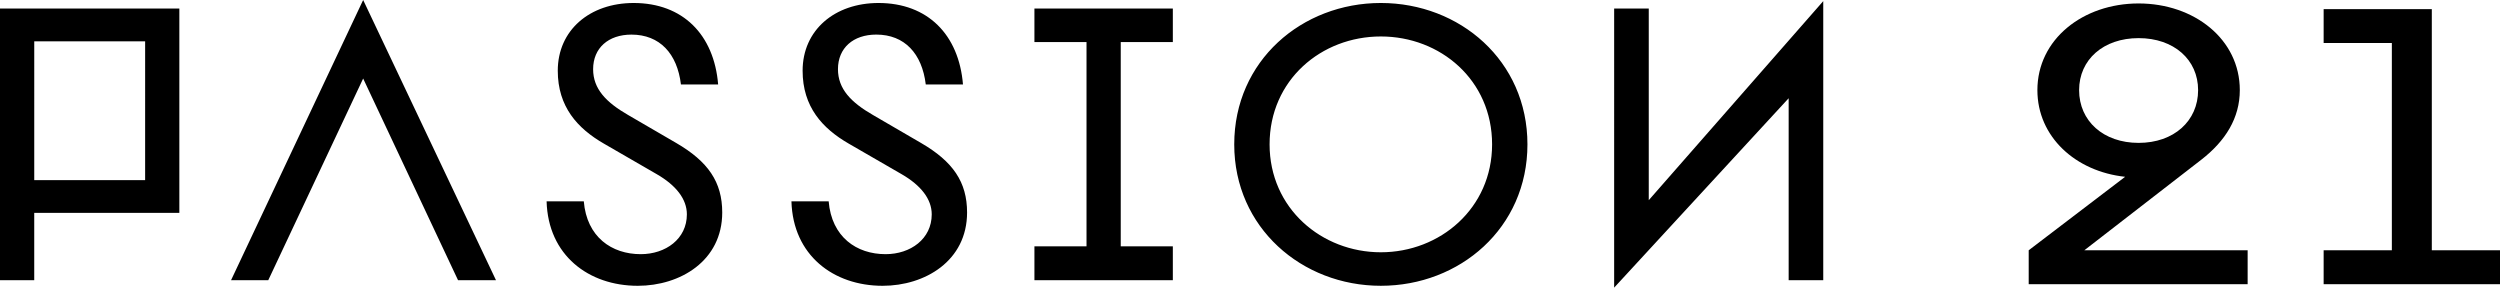
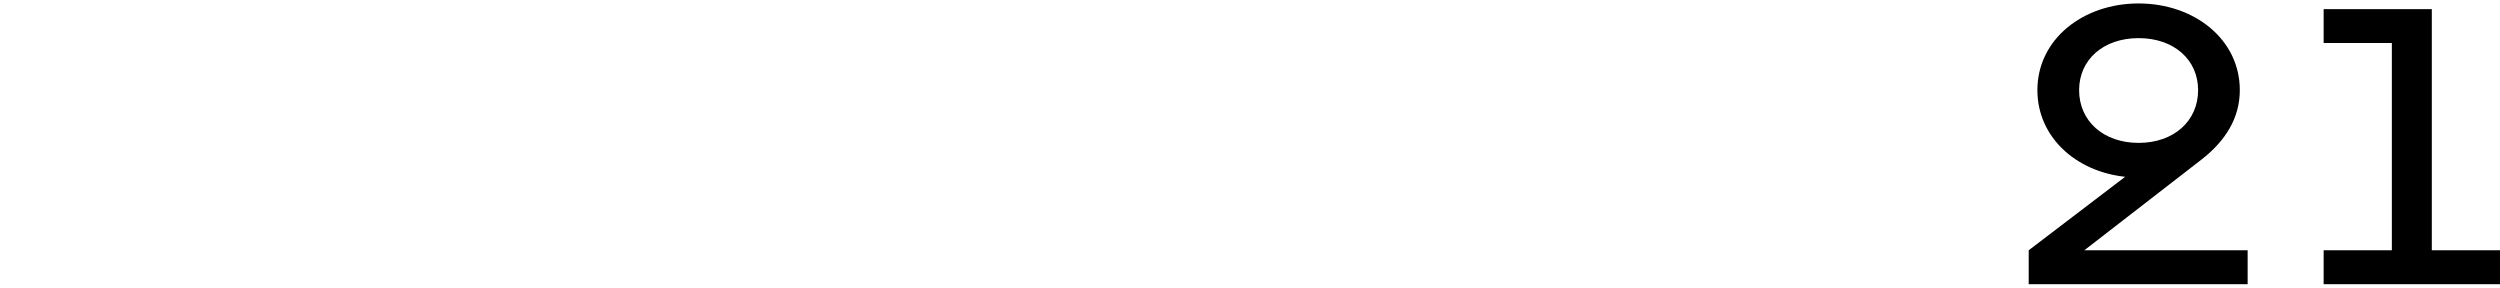
<svg xmlns="http://www.w3.org/2000/svg" width="720.657" height="82.917" viewBox="0 0 720.657 82.917">
  <g transform="translate(-1420.206 -719.815)">
    <g transform="translate(1420.206 719.815)">
-       <path d="M395.329,21.713v52.45H405.3V-6.284L355,51.1V-4.137h-9.976V76.311ZM277.77,3.905c17.16,0,32.07,12.552,32.07,31.11,0,18.446-15.017,31.1-32.07,31.1s-32.07-12.655-32.07-31.1c0-18.558,14.91-31.11,32.07-31.11m42.26,31.11c0-24.135-19.522-40.76-42.26-40.76s-42.26,16.625-42.26,40.76c0,24.024,19.522,40.76,42.26,40.76s42.26-16.629,42.26-40.76M217.81,74.163V64.4H202.793V5.517H217.81V-4.137h-39.9V5.517h15.017V64.4H177.912v9.761Zm-60.492-56.42C156.134,3.37,147.128-5.744,132.968-5.744c-12.655,0-21.88,7.828-21.88,19.518,0,10.4,5.684,16.629,13.3,21.023l15.231,8.8c5.577,3.219,8.69,7.189,8.69,11.587,0,7.078-6.113,11.476-13.3,11.476-8.364,0-15.553-4.934-16.41-15.231H107.868c.429,15.553,12.119,24.349,26.279,24.349,12.23,0,24.349-7.189,24.349-21.134,0-8.792-4.077-14.7-13.3-20.054L131.36,26.54c-6.327-3.648-10.083-7.511-10.083-13.2,0-6.113,4.394-9.976,11.047-9.976,8.154,0,13.191,5.47,14.262,14.374Zm-70.579,0C85.559,3.37,76.548-5.744,62.389-5.744c-12.655,0-21.88,7.828-21.88,19.518,0,10.4,5.684,16.629,13.3,21.023l15.227,8.8c5.577,3.219,8.69,7.189,8.69,11.587,0,7.078-6.113,11.476-13.3,11.476-8.368,0-15.557-4.934-16.414-15.231H37.289c.429,15.553,12.123,24.349,26.279,24.349,12.23,0,24.349-7.189,24.349-21.134,0-8.792-4.077-14.7-13.3-20.054L60.781,26.54C54.454,22.892,50.7,19.03,50.7,13.345c0-6.113,4.4-9.976,11.047-9.976,8.154,0,13.2,5.47,14.267,14.374ZM11.761,74.163H22.7L-15.589-6.606-53.67,74.163h10.726l27.355-58.134Zm-90.2-28.851h-31.963V5.3h31.963ZM-120.275-4.137v78.3h9.868V54.748h41.831V-4.137Z" transform="translate(120.275 6.606)" />
-     </g>
+       </g>
    <g transform="translate(2005.01 720.81)">
      <path d="M109.177,62.757V52.981H89.519V-16.54H58.338v9.776H78V52.981H58.338v9.776ZM5-8.175c10.144,0,17.152,6.191,17.152,14.992,0,8.9-7.007,15.206-17.152,15.206s-17.152-6.3-17.152-15.206c0-8.8,7.012-14.992,17.152-14.992M36.43,62.757V52.981h-47.08L23.031,26.908c7.012-5.429,11.142-12.057,11.142-20.091C34.174-7.85,21.03-18.17,5-18.17S-24.177-7.85-24.177,6.816c0,13.469,11.02,23.463,25.295,24.982l-27.8,21.183v9.776Z" transform="translate(26.677 18.17)" />
    </g>
  </g>
</svg>